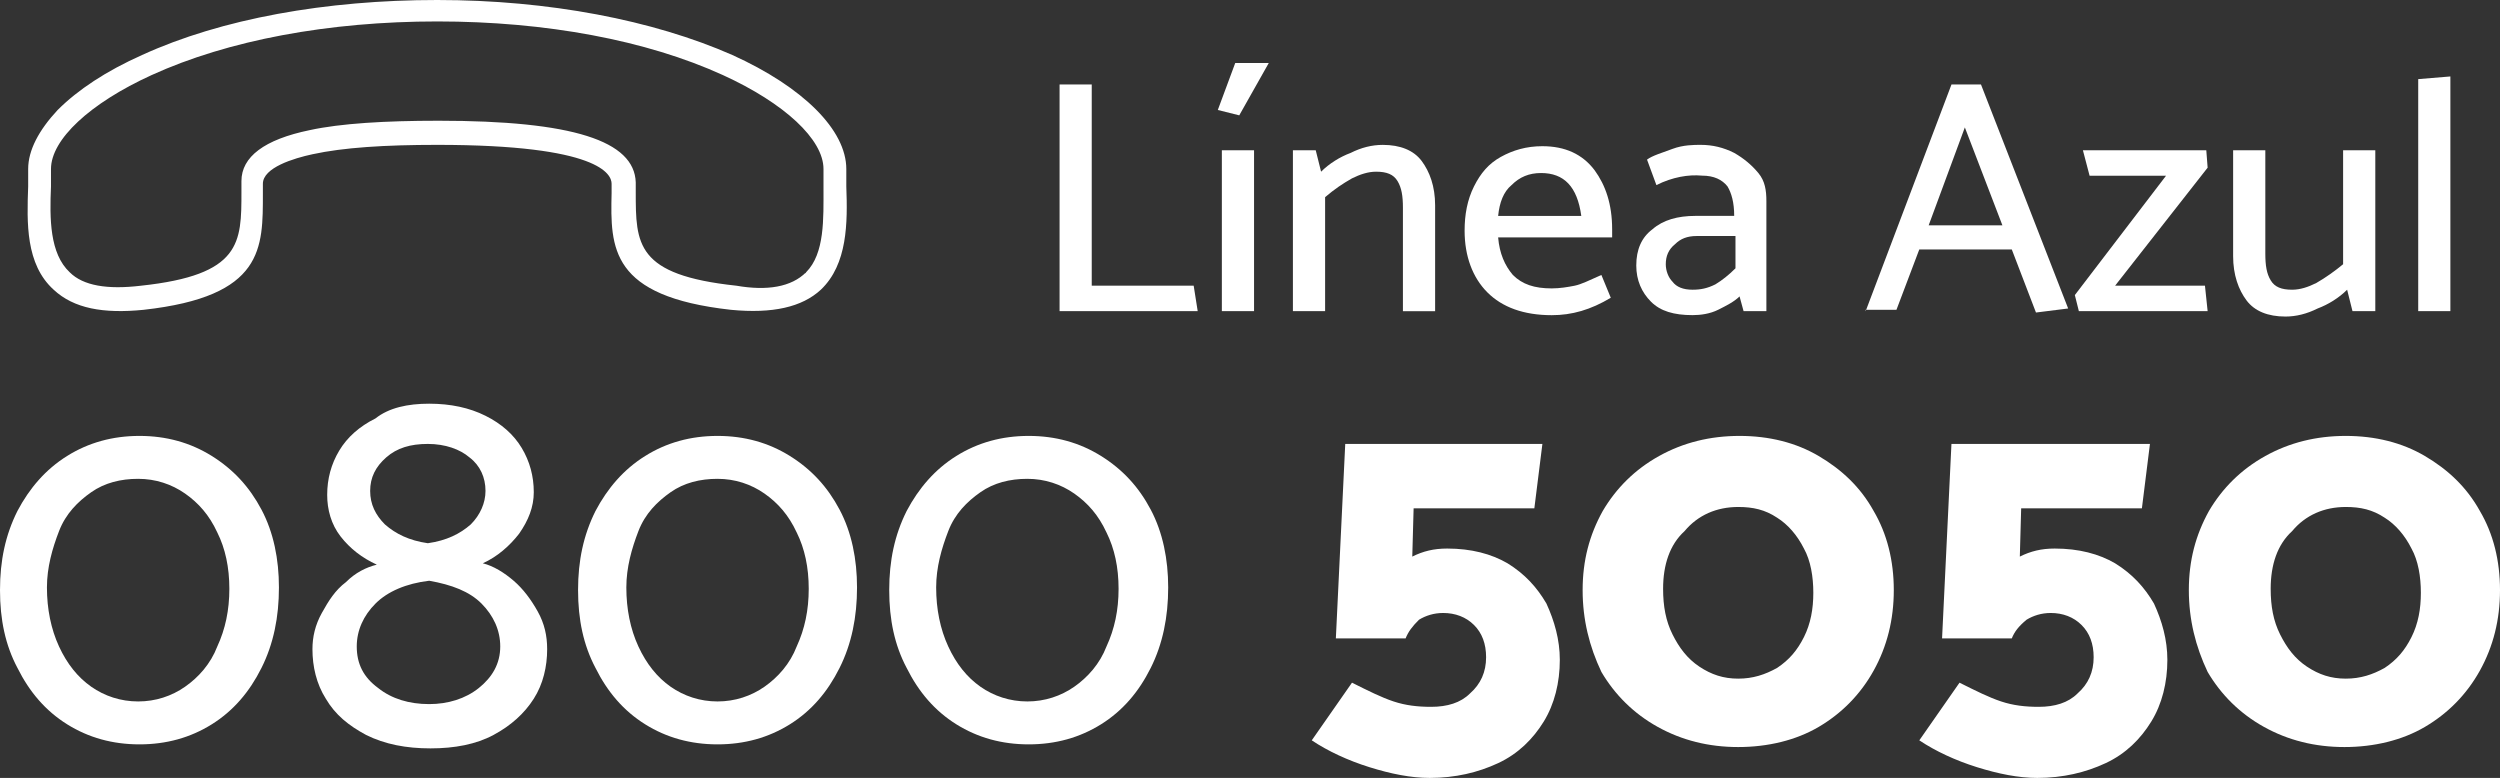
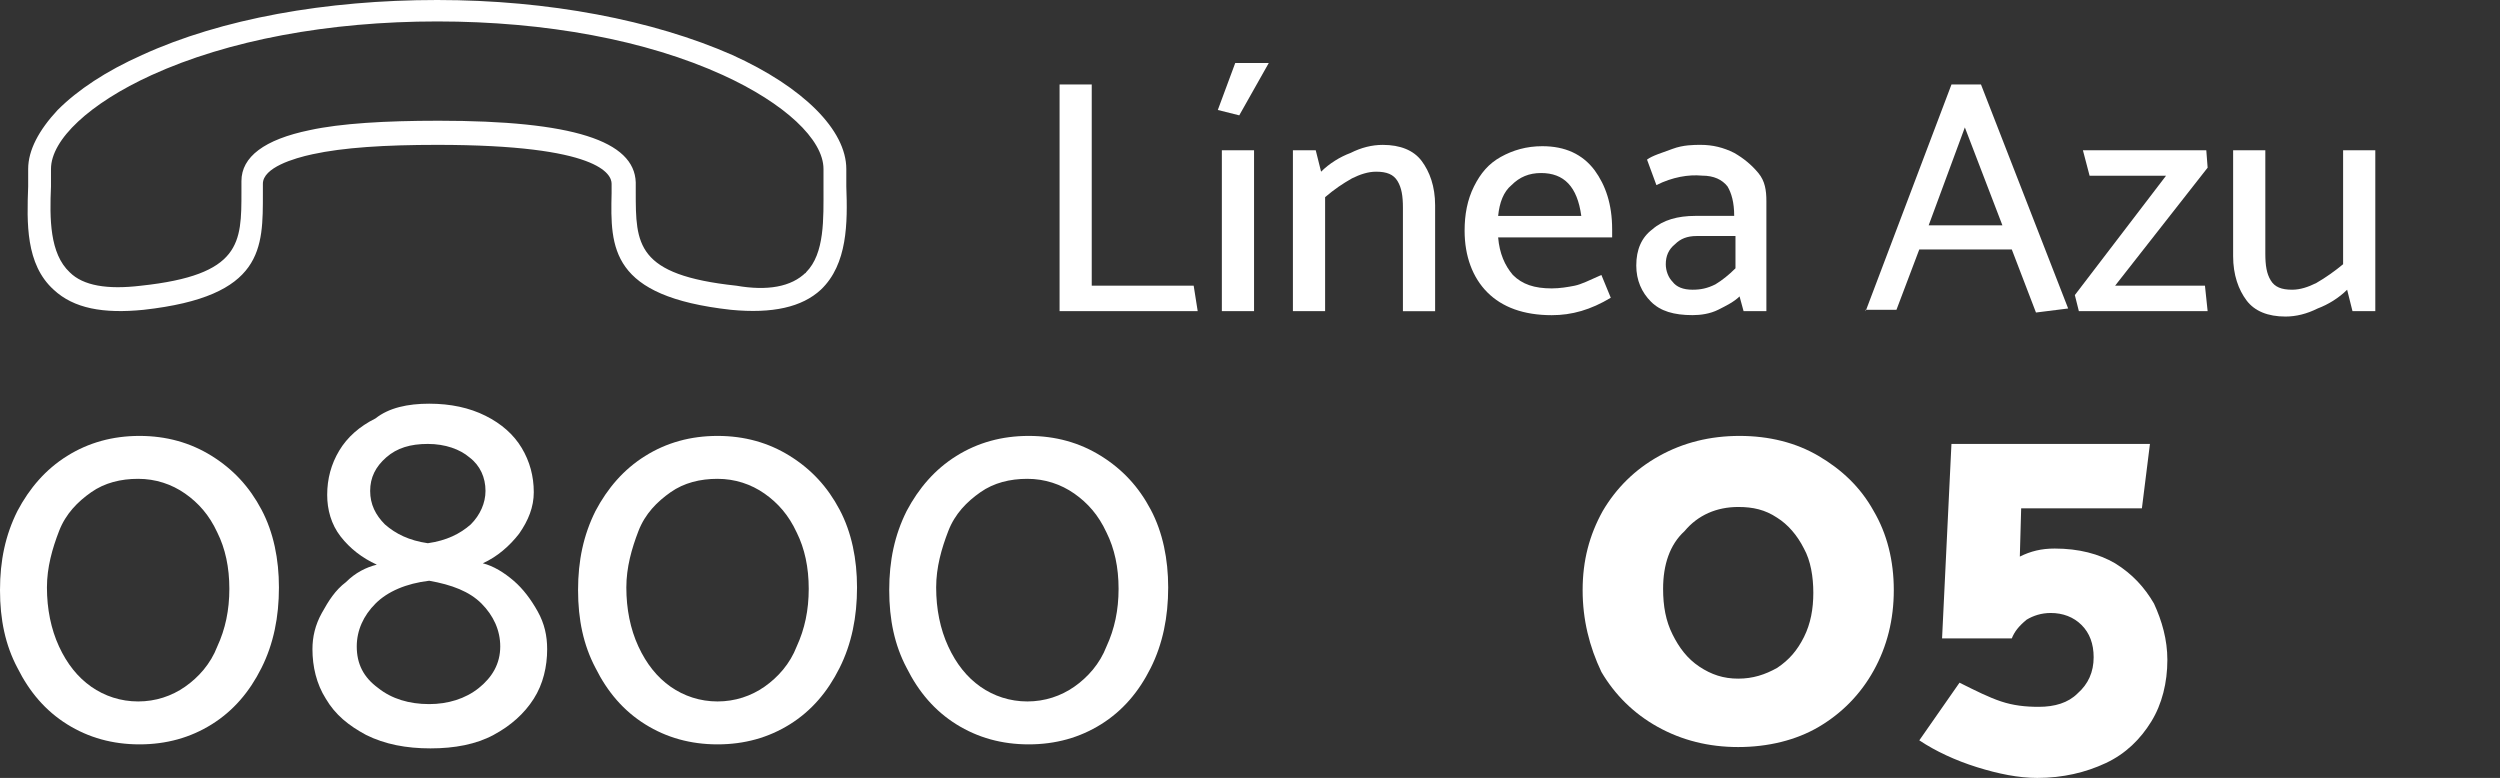
<svg xmlns="http://www.w3.org/2000/svg" version="1.1" id="Capa_1" x="0px" y="0px" width="91.4px" height="28.441px" viewBox="0 0 91.4 28.441" enable-background="new 0 0 91.4 28.441" xml:space="preserve">
  <rect x="0" y="0" width="91.4" height="28.441" fill="#333333" stroke="none" />
  <g>
    <g>
      <g>
        <path fill="#FFFFFF" d="M39.914,10.445h3.727l0.147,0.931h-5.05V3.089h1.176V10.445z" />
        <path fill="#FFFFFF" d="M46.386,2.304l-1.079,1.913l-0.784-0.196l0.637-1.717H46.386z M45.848,5.493v5.883h-1.177V5.493H45.848z" />
        <path fill="#FFFFFF" d="M48.446,7.208v4.167h-1.177V5.493h0.834l0.196,0.784c0.294-0.294,0.687-0.541,1.08-0.686     c0.392-0.198,0.784-0.294,1.176-0.294c0.638,0,1.127,0.196,1.421,0.588c0.294,0.393,0.492,0.931,0.492,1.618v3.874h-1.177V7.601     c0-0.442-0.05-0.736-0.197-0.981c-0.147-0.244-0.393-0.343-0.784-0.343c-0.295,0-0.588,0.099-0.883,0.245     C49.083,6.718,48.789,6.915,48.446,7.208z" />
        <path fill="#FFFFFF" d="M58.94,8.386V8.68h-4.168c0.049,0.588,0.245,1.029,0.539,1.373c0.343,0.343,0.785,0.491,1.421,0.491     c0.294,0,0.588-0.049,0.834-0.098c0.245-0.049,0.539-0.197,0.981-0.393l0.343,0.833c-0.735,0.441-1.421,0.637-2.158,0.637     c-1.029,0-1.814-0.293-2.353-0.833c-0.54-0.539-0.833-1.324-0.833-2.256c0-0.587,0.098-1.127,0.343-1.618     c0.245-0.49,0.539-0.833,0.98-1.079c0.441-0.244,0.932-0.392,1.52-0.392c0.834,0,1.471,0.294,1.912,0.882     C58.694,6.767,58.94,7.453,58.94,8.386z M54.772,7.895h3.04c-0.146-1.08-0.637-1.569-1.47-1.569c-0.442,0-0.785,0.146-1.08,0.441     C54.968,7.012,54.821,7.405,54.772,7.895z" />
        <path fill="#FFFFFF" d="M60.558,6.767l-0.343-0.932c0.197-0.147,0.54-0.245,0.932-0.392c0.392-0.147,0.784-0.147,1.03-0.147     c0.44,0,0.833,0.097,1.226,0.294c0.343,0.196,0.638,0.44,0.882,0.735c0.245,0.294,0.294,0.637,0.294,1.029v4.021h-0.834     l-0.147-0.539c-0.196,0.196-0.49,0.343-0.784,0.49c-0.294,0.147-0.637,0.195-0.933,0.195c-0.686,0-1.176-0.146-1.52-0.49     c-0.343-0.343-0.539-0.785-0.539-1.324c0-0.588,0.196-1.029,0.589-1.323c0.392-0.344,0.931-0.491,1.569-0.491h1.422     c0-0.49-0.098-0.833-0.246-1.08c-0.196-0.244-0.49-0.392-0.931-0.392C61.734,6.375,61.146,6.472,60.558,6.767z M60.901,9.66     c0,0.245,0.098,0.491,0.245,0.638c0.147,0.196,0.392,0.294,0.734,0.294c0.295,0,0.541-0.049,0.834-0.196     c0.245-0.147,0.49-0.343,0.735-0.587V8.629h-1.421c-0.343,0-0.588,0.1-0.785,0.295C60.999,9.12,60.901,9.366,60.901,9.66z" />
        <path fill="#FFFFFF" d="M68.208,11.376l3.138-8.287h1.079l3.187,8.189l-1.177,0.148L73.551,9.12h-3.382l-0.835,2.207h-1.127     V11.376z M70.512,8.238h2.696l-1.373-3.58L70.512,8.238z" />
        <path fill="#FFFFFF" d="M76.151,5.493h4.511l0.049,0.637l-3.383,4.315h3.285l0.098,0.931h-4.708l-0.147-0.588l3.335-4.364h-2.796     L76.151,5.493z" />
        <path fill="#FFFFFF" d="M85.664,9.66V5.493h1.177v5.883h-0.834l-0.196-0.784c-0.293,0.294-0.687,0.54-1.078,0.686     c-0.392,0.196-0.785,0.295-1.177,0.295c-0.638,0-1.128-0.197-1.422-0.589s-0.491-0.932-0.491-1.618V5.493h1.177v3.775     c0,0.441,0.049,0.736,0.196,0.98c0.147,0.246,0.392,0.344,0.784,0.344c0.295,0,0.588-0.098,0.883-0.245     C85.025,10.151,85.369,9.905,85.664,9.66z" />
-         <path fill="#FFFFFF" d="M89.586,2.795v8.581H88.41V2.893L89.586,2.795z" />
      </g>
    </g>
    <g>
      <path fill="#FFFFFF" d="M0,21.575c0-1.079,0.196-2.01,0.637-2.893c0.441-0.834,1.03-1.52,1.814-2.01    c0.785-0.491,1.667-0.735,2.648-0.735c0.979,0,1.862,0.244,2.647,0.735c0.784,0.49,1.373,1.127,1.814,1.96    c0.442,0.833,0.638,1.814,0.638,2.845c0,1.078-0.196,2.06-0.638,2.942c-0.441,0.882-1.03,1.569-1.814,2.06    C6.962,26.97,6.08,27.214,5.1,27.214c-0.981,0-1.864-0.244-2.648-0.735c-0.784-0.49-1.373-1.177-1.814-2.06    C0.196,23.586,0,22.654,0,21.575z M1.716,21.478c0,0.785,0.148,1.52,0.442,2.157s0.686,1.127,1.177,1.471    c0.49,0.343,1.079,0.539,1.716,0.539c0.638,0,1.226-0.196,1.716-0.539c0.491-0.343,0.932-0.833,1.177-1.471    c0.294-0.637,0.441-1.324,0.441-2.108s-0.147-1.471-0.441-2.06c-0.294-0.637-0.686-1.078-1.177-1.422    c-0.49-0.343-1.078-0.539-1.716-0.539c-0.637,0-1.226,0.146-1.716,0.49c-0.491,0.344-0.932,0.785-1.177,1.423    C1.912,20.055,1.716,20.742,1.716,21.478z" />
      <path fill="#FFFFFF" d="M15.69,14.759c0.786,0,1.471,0.148,2.06,0.442c0.588,0.294,1.03,0.686,1.324,1.176    c0.294,0.491,0.441,1.031,0.441,1.618c0,0.54-0.196,1.031-0.539,1.521c-0.344,0.44-0.785,0.833-1.325,1.078    c0.393,0.098,0.785,0.343,1.128,0.638c0.343,0.294,0.637,0.686,0.882,1.127c0.245,0.442,0.343,0.883,0.343,1.374    c0,0.638-0.146,1.274-0.49,1.814c-0.343,0.539-0.833,0.98-1.471,1.323c-0.637,0.343-1.422,0.491-2.304,0.491    c-0.883,0-1.667-0.148-2.354-0.491c-0.638-0.343-1.128-0.736-1.472-1.323c-0.343-0.54-0.49-1.177-0.49-1.814    c0-0.441,0.098-0.883,0.344-1.324c0.245-0.442,0.49-0.834,0.882-1.128c0.343-0.344,0.736-0.54,1.127-0.637    c-0.539-0.246-0.98-0.589-1.324-1.031s-0.49-0.981-0.49-1.52c0-0.589,0.146-1.128,0.44-1.618c0.294-0.491,0.736-0.883,1.325-1.177    C14.22,14.907,14.907,14.759,15.69,14.759z M15.69,21.232c-0.833,0.098-1.52,0.392-1.96,0.833    c-0.442,0.441-0.687,0.981-0.687,1.569c0,0.637,0.245,1.127,0.784,1.521c0.491,0.392,1.128,0.587,1.863,0.587    c0.687,0,1.324-0.195,1.814-0.587c0.49-0.394,0.785-0.884,0.785-1.521c0-0.588-0.246-1.128-0.686-1.569    C17.162,21.625,16.525,21.379,15.69,21.232z M15.642,16.23c-0.638,0-1.127,0.147-1.52,0.491c-0.392,0.344-0.589,0.736-0.589,1.227    c0,0.49,0.197,0.882,0.54,1.225c0.393,0.344,0.883,0.589,1.569,0.687c0.687-0.098,1.177-0.343,1.569-0.687    c0.343-0.343,0.539-0.784,0.539-1.225c0-0.491-0.196-0.932-0.588-1.227C16.819,16.427,16.28,16.23,15.642,16.23z" />
      <path fill="#FFFFFF" d="M21.134,21.575c0-1.079,0.197-2.01,0.637-2.893c0.441-0.834,1.03-1.52,1.814-2.01    c0.784-0.491,1.667-0.735,2.648-0.735c0.98,0,1.863,0.244,2.648,0.735c0.785,0.49,1.373,1.127,1.814,1.96    c0.442,0.833,0.638,1.814,0.638,2.845c0,1.078-0.196,2.06-0.638,2.942c-0.441,0.882-1.029,1.569-1.814,2.06    c-0.785,0.491-1.667,0.735-2.648,0.735c-0.981,0-1.864-0.244-2.648-0.735c-0.785-0.49-1.374-1.177-1.814-2.06    C21.331,23.586,21.134,22.654,21.134,21.575z M22.899,21.478c0,0.785,0.146,1.52,0.441,2.157c0.294,0.637,0.687,1.127,1.177,1.471    c0.491,0.343,1.079,0.539,1.716,0.539s1.227-0.196,1.717-0.539s0.931-0.833,1.177-1.471c0.293-0.637,0.44-1.324,0.44-2.108    s-0.147-1.471-0.44-2.06c-0.295-0.637-0.687-1.078-1.177-1.422c-0.49-0.343-1.079-0.539-1.717-0.539s-1.226,0.146-1.716,0.49    c-0.49,0.344-0.932,0.785-1.177,1.423C23.095,20.055,22.899,20.742,22.899,21.478z" />
      <path fill="#FFFFFF" d="M32.51,21.575c0-1.079,0.196-2.01,0.637-2.893c0.442-0.834,1.031-1.52,1.814-2.01    c0.785-0.491,1.667-0.735,2.648-0.735c0.98,0,1.863,0.244,2.648,0.735c0.785,0.49,1.374,1.127,1.814,1.96    c0.441,0.833,0.638,1.814,0.638,2.845c0,1.078-0.197,2.06-0.638,2.942c-0.44,0.882-1.029,1.569-1.814,2.06    c-0.785,0.491-1.667,0.735-2.648,0.735c-0.981,0-1.863-0.244-2.648-0.735c-0.784-0.49-1.373-1.177-1.814-2.06    C32.706,23.586,32.51,22.654,32.51,21.575z M34.226,21.478c0,0.785,0.147,1.52,0.442,2.157c0.293,0.637,0.686,1.127,1.176,1.471    c0.49,0.343,1.079,0.539,1.716,0.539c0.637,0,1.225-0.196,1.716-0.539c0.49-0.343,0.931-0.833,1.177-1.471    c0.294-0.637,0.442-1.324,0.442-2.108s-0.148-1.471-0.442-2.06c-0.294-0.637-0.687-1.078-1.177-1.422    c-0.491-0.343-1.079-0.539-1.716-0.539c-0.638,0-1.226,0.146-1.716,0.49c-0.491,0.344-0.932,0.785-1.176,1.423    C34.422,20.055,34.226,20.742,34.226,21.478z" />
-       <path fill="#FFFFFF" d="M51.389,23.34h-2.55l0.343-7.11h7.208l-0.294,2.354h-4.414l-0.049,1.765    c0.392-0.196,0.785-0.294,1.275-0.294c0.883,0,1.618,0.196,2.207,0.539c0.638,0.394,1.079,0.883,1.422,1.471    c0.293,0.637,0.49,1.325,0.49,2.06c0,0.833-0.196,1.618-0.587,2.255c-0.393,0.637-0.933,1.177-1.667,1.52    c-0.736,0.344-1.569,0.541-2.501,0.541c-0.687,0-1.422-0.148-2.206-0.393c-0.785-0.245-1.521-0.588-2.108-0.981l1.471-2.108    c0.588,0.294,1.078,0.54,1.52,0.686c0.442,0.147,0.883,0.197,1.373,0.197c0.588,0,1.079-0.146,1.422-0.49    c0.392-0.344,0.588-0.785,0.588-1.324c0-0.49-0.147-0.883-0.441-1.177c-0.294-0.294-0.687-0.44-1.128-0.44    c-0.343,0-0.637,0.097-0.882,0.245C51.633,22.9,51.486,23.096,51.389,23.34z" />
      <path fill="#FFFFFF" d="M57.861,21.575c0-1.079,0.245-2.01,0.735-2.893c0.49-0.834,1.177-1.52,2.06-2.01    c0.882-0.491,1.863-0.735,2.942-0.735s2.06,0.244,2.893,0.735c0.833,0.49,1.521,1.127,2.01,2.01    c0.49,0.834,0.736,1.814,0.736,2.893c0,1.079-0.246,2.06-0.736,2.942c-0.489,0.882-1.177,1.569-2.01,2.059    s-1.863,0.736-2.942,0.736c-1.08,0-2.059-0.246-2.942-0.736s-1.569-1.177-2.06-2.01C58.105,23.635,57.861,22.654,57.861,21.575z     M60.803,21.526c0,0.637,0.099,1.176,0.344,1.667c0.244,0.49,0.54,0.884,0.98,1.178c0.442,0.294,0.883,0.44,1.422,0.44    c0.539,0,0.98-0.146,1.422-0.392c0.441-0.294,0.735-0.638,0.981-1.127c0.245-0.49,0.343-1.03,0.343-1.619    s-0.098-1.177-0.343-1.618c-0.246-0.49-0.589-0.883-0.981-1.128c-0.441-0.294-0.883-0.392-1.422-0.392    c-0.784,0-1.471,0.293-1.962,0.883C61.048,19.909,60.803,20.645,60.803,21.526z" />
      <path fill="#FFFFFF" d="M73.551,23.34h-2.549l0.343-7.11h7.257l-0.294,2.354h-4.414l-0.049,1.765    c0.393-0.196,0.786-0.294,1.275-0.294c0.883,0,1.619,0.196,2.207,0.539c0.637,0.394,1.079,0.883,1.422,1.471    c0.294,0.637,0.49,1.325,0.49,2.06c0,0.833-0.196,1.618-0.588,2.255c-0.392,0.637-0.931,1.177-1.667,1.52    c-0.735,0.344-1.569,0.541-2.5,0.541c-0.687,0-1.422-0.148-2.207-0.393c-0.784-0.245-1.52-0.588-2.107-0.981l1.47-2.108    c0.588,0.294,1.079,0.54,1.521,0.686c0.441,0.147,0.882,0.197,1.373,0.197c0.588,0,1.079-0.146,1.422-0.49    c0.392-0.344,0.588-0.785,0.588-1.324c0-0.49-0.147-0.883-0.441-1.177s-0.687-0.44-1.127-0.44c-0.343,0-0.637,0.097-0.883,0.245    C73.797,22.9,73.649,23.096,73.551,23.34z" />
-       <path fill="#FFFFFF" d="M80.024,21.575c0-1.079,0.246-2.01,0.735-2.893c0.49-0.834,1.177-1.52,2.06-2.01    c0.883-0.491,1.863-0.735,2.942-0.735c1.079,0,2.06,0.244,2.893,0.735c0.834,0.49,1.521,1.127,2.011,2.01    c0.491,0.834,0.735,1.814,0.735,2.893c0,1.079-0.245,2.06-0.735,2.942c-0.49,0.882-1.177,1.569-2.011,2.059    c-0.833,0.49-1.863,0.736-2.941,0.736c-1.079,0-2.06-0.246-2.942-0.736c-0.883-0.49-1.569-1.177-2.06-2.01    C80.27,23.635,80.024,22.654,80.024,21.575z M83.016,21.526c0,0.637,0.098,1.176,0.344,1.667c0.245,0.49,0.539,0.884,0.98,1.178    c0.441,0.294,0.882,0.44,1.421,0.44c0.539,0,0.981-0.146,1.422-0.392c0.441-0.294,0.736-0.638,0.981-1.127    c0.246-0.49,0.343-1.03,0.343-1.619s-0.098-1.177-0.343-1.618c-0.245-0.49-0.588-0.883-0.981-1.128    c-0.441-0.294-0.883-0.392-1.422-0.392c-0.784,0-1.471,0.293-1.961,0.883C83.261,19.909,83.016,20.645,83.016,21.526z" />
    </g>
    <g>
      <path fill="#FFFFFF" d="M2.108,4.021C2.844,3.285,3.874,2.6,5.197,2.01C8.091,0.686,11.915,0,15.985,0    c4.07,0,7.894,0.736,10.788,2.01c2.599,1.178,4.168,2.747,4.168,4.169c0,0.197,0,0.441,0,0.637    c0.049,1.324,0.049,2.845-0.931,3.776c-0.688,0.637-1.766,0.882-3.286,0.735c-4.412-0.49-4.412-2.255-4.364-4.265V6.718    c0-0.343-0.44-1.422-6.374-1.422c-1.913,0-3.432,0.097-4.561,0.343c-0.686,0.147-1.814,0.49-1.814,1.079v0.344    c0,2.01,0.049,3.775-4.364,4.265c-1.471,0.147-2.55-0.049-3.285-0.735c-1.03-0.932-0.98-2.453-0.932-3.776    c0-0.244,0-0.441,0-0.637C1.029,5.493,1.422,4.756,2.108,4.021z M29.47,9.955c0.687-0.688,0.637-1.962,0.637-3.091    c0-0.245,0-0.44,0-0.686c0-1.079-1.422-2.403-3.677-3.433c-2.795-1.275-6.472-1.961-10.444-1.961S8.336,1.471,5.541,2.746    C3.286,3.775,1.864,5.1,1.864,6.179c0,0.195,0,0.441,0,0.637c-0.05,1.177-0.05,2.452,0.686,3.14    c0.491,0.49,1.373,0.637,2.599,0.49c3.678-0.393,3.678-1.569,3.678-3.433V6.62c0-0.883,0.834-1.52,2.5-1.863    c1.128-0.245,2.746-0.343,4.708-0.343c4.904,0,7.16,0.735,7.208,2.255v0.343c0,1.913,0,3.041,3.678,3.433    C28.048,10.641,28.931,10.494,29.47,9.955C29.42,10.003,29.47,10.003,29.47,9.955z" />
    </g>
  </g>
</svg>